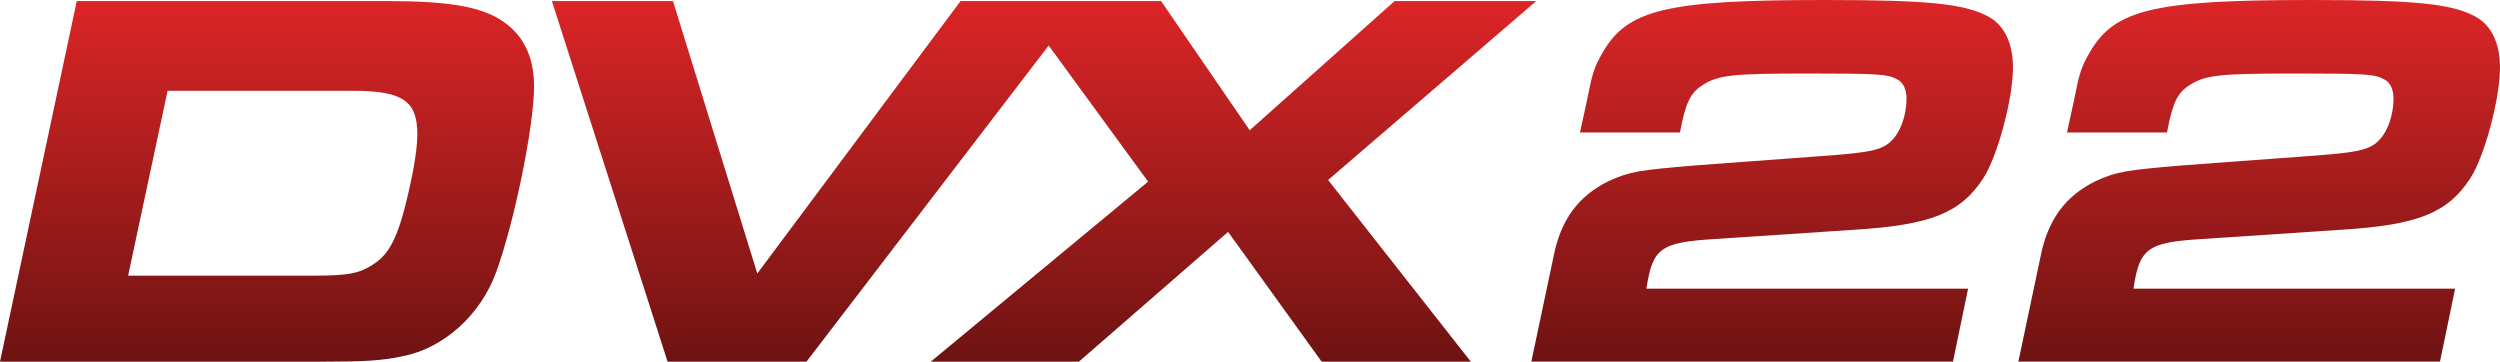
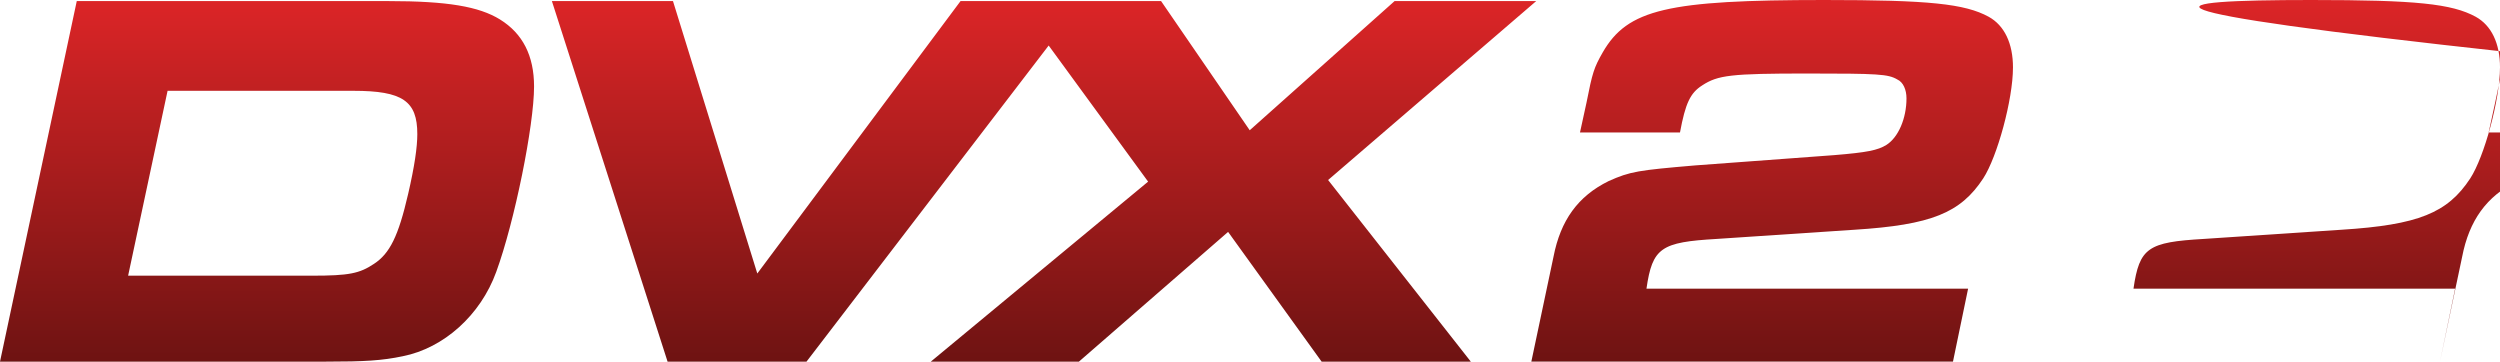
<svg xmlns="http://www.w3.org/2000/svg" id="Layer_2" viewBox="0 0 2000 289.31">
  <defs>
    <style>.cls-1{fill:url(#linear-gradient);}</style>
    <linearGradient id="linear-gradient" x1="1000" y1="289.31" x2="1000" y2="0" gradientUnits="userSpaceOnUse">
      <stop offset="0" stop-color="#6e1312" />
      <stop offset="1" stop-color="#dc2527" />
    </linearGradient>
  </defs>
  <g id="Layer_1-2">
-     <path id="DVX22_Red_Gradient" class="cls-1" d="m400.01,15.57c-16.87-10.38-41.95-14.7-89.52-14.7H61.41L0,289.31h260.76c31.14,0,44.97-.86,61.41-4.32,32.86-6.49,62.27-32.87,74.81-67.46,14.7-40.21,30.27-117.19,30.27-148.33,0-24.65-9.08-42.38-27.24-53.62Zm-73.52,139.68c-7.78,33.73-14.7,47.57-27.24,55.79-11.68,7.78-19.89,9.51-49.73,9.51H102.49l31.57-147.9h148.76c39.35,0,51.03,8.22,51.03,34.6,0,10.38-2.16,25.51-7.35,48Zm735.99-11.24l114.17,145.3h-119.35l-74.82-103.79-119.35,103.79h-118.49l173.85-144-79.55-108.89-193.74,252.89h-111.14L441.51.86h96.87l67.46,217.95L768.44.86h160.42l70.92,103.35L1115.68.86h113.3l-166.49,143.14Zm547.89-89.95c0,25.51-12.54,71.35-23.79,88.65-18.16,27.67-41.51,37.19-102.92,41.08l-110.27,7.35c-44.54,2.59-51.46,6.92-56.22,39.78h257.31l-12.11,58.38h-337.31l17.73-83.89c5.62-28.97,19.46-48.44,44.11-60.54,17.3-7.78,23.78-8.65,69.19-12.54l111.14-8.22c26.38-2.16,35.03-3.89,41.95-8.22,9.51-6.05,16-21.19,16-37.19,0-6.92-2.59-12.97-7.35-15.13-7.35-4.32-15.14-4.76-72.22-4.76-60.97,0-71.35,1.3-83.89,9.52-9.51,6.05-13.4,14.27-17.73,37.62h-80l5.19-23.78c4.76-24.22,6.05-28.11,12.97-40.22C1302.05,7.35,1334.05,0,1459.46,0c83.9,0,112.44,3.03,131.47,13.4,12.54,6.92,19.46,21.19,19.46,40.65Zm389.62,0c0,25.51-12.54,71.35-23.78,88.65-18.16,27.67-41.52,37.19-102.92,41.08l-110.28,7.35c-44.54,2.59-51.46,6.92-56.22,39.78h257.31l-12.11,58.38h-337.31l17.73-83.89c5.62-28.97,19.46-48.44,44.11-60.54,17.3-7.78,23.78-8.65,69.19-12.54l111.14-8.22c26.38-2.16,35.03-3.89,41.95-8.22,9.51-6.05,16-21.19,16-37.19,0-6.92-2.59-12.97-7.35-15.13-7.35-4.32-15.13-4.76-72.22-4.76-60.98,0-71.35,1.3-83.9,9.52-9.51,6.05-13.4,14.27-17.73,37.62h-80l5.19-23.78c4.76-24.22,6.05-28.11,12.97-40.22C1691.67,7.35,1723.67,0,1849.08,0c83.89,0,112.44,3.03,131.47,13.4,12.54,6.92,19.46,21.19,19.46,40.65Z" />
+     <path id="DVX22_Red_Gradient" class="cls-1" d="m400.01,15.57c-16.87-10.38-41.95-14.7-89.52-14.7H61.41L0,289.31h260.76c31.14,0,44.97-.86,61.41-4.32,32.86-6.49,62.27-32.87,74.81-67.46,14.7-40.21,30.27-117.19,30.27-148.33,0-24.65-9.08-42.38-27.24-53.62Zm-73.52,139.68c-7.78,33.73-14.7,47.57-27.24,55.79-11.68,7.78-19.89,9.51-49.73,9.51H102.49l31.57-147.9h148.76c39.35,0,51.03,8.22,51.03,34.6,0,10.38-2.16,25.51-7.35,48Zm735.99-11.24l114.17,145.3h-119.35l-74.82-103.79-119.35,103.79h-118.49l173.85-144-79.55-108.89-193.74,252.89h-111.14L441.51.86h96.87l67.46,217.95L768.44.86h160.42l70.92,103.35L1115.68.86h113.3l-166.49,143.14Zm547.89-89.95c0,25.51-12.54,71.35-23.79,88.65-18.16,27.67-41.51,37.19-102.92,41.08l-110.27,7.35c-44.54,2.59-51.46,6.92-56.22,39.78h257.31l-12.11,58.38h-337.31l17.73-83.89c5.62-28.97,19.46-48.44,44.11-60.54,17.3-7.78,23.78-8.65,69.19-12.54l111.14-8.22c26.38-2.16,35.03-3.89,41.95-8.22,9.51-6.05,16-21.19,16-37.19,0-6.92-2.59-12.97-7.35-15.13-7.35-4.32-15.14-4.76-72.22-4.76-60.97,0-71.35,1.3-83.89,9.52-9.51,6.05-13.4,14.27-17.73,37.62h-80l5.19-23.78c4.76-24.22,6.05-28.11,12.97-40.22C1302.05,7.35,1334.05,0,1459.46,0c83.9,0,112.44,3.03,131.47,13.4,12.54,6.92,19.46,21.19,19.46,40.65Zm389.62,0c0,25.51-12.54,71.35-23.78,88.65-18.16,27.67-41.52,37.19-102.92,41.08l-110.28,7.35c-44.54,2.59-51.46,6.92-56.22,39.78h257.31l-12.11,58.38l17.73-83.89c5.62-28.97,19.46-48.44,44.11-60.54,17.3-7.78,23.78-8.65,69.19-12.54l111.14-8.22c26.38-2.16,35.03-3.89,41.95-8.22,9.51-6.05,16-21.19,16-37.19,0-6.92-2.59-12.97-7.35-15.13-7.35-4.32-15.13-4.76-72.22-4.76-60.98,0-71.35,1.3-83.9,9.52-9.51,6.05-13.4,14.27-17.73,37.62h-80l5.19-23.78c4.76-24.22,6.05-28.11,12.97-40.22C1691.67,7.35,1723.67,0,1849.08,0c83.89,0,112.44,3.03,131.47,13.4,12.54,6.92,19.46,21.19,19.46,40.65Z" />
  </g>
</svg>